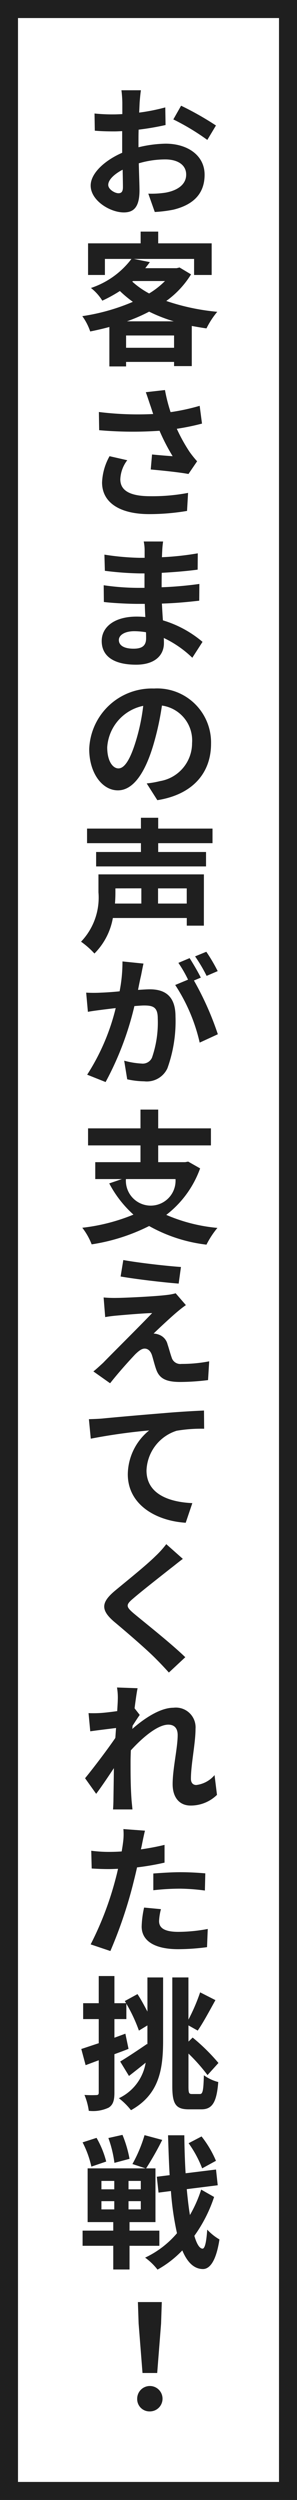
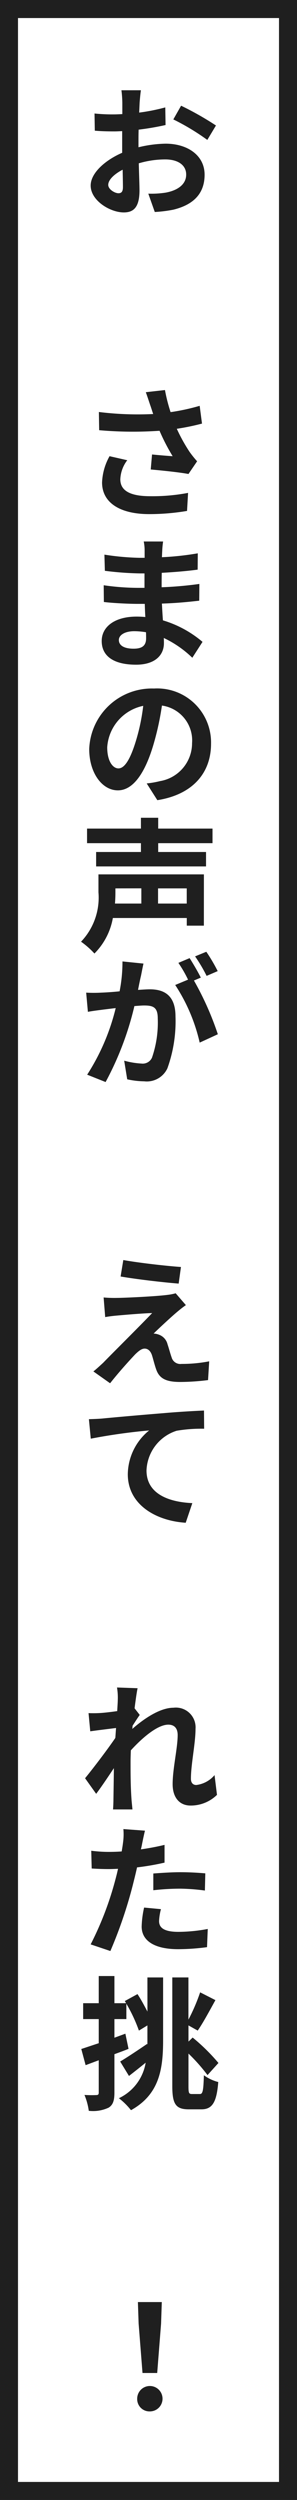
<svg xmlns="http://www.w3.org/2000/svg" width="33" height="277" viewBox="0 0 33 277">
  <g id="グループ_1954" data-name="グループ 1954" transform="translate(-141 -374)">
    <g id="長方形_634" data-name="長方形 634" transform="translate(141 374)" fill="#fff" stroke="#1f1f1f" stroke-width="2">
      <rect width="33" height="277" stroke="none" />
      <rect x="1" y="1" width="31" height="275" fill="none" />
    </g>
    <g id="グループ_2051" data-name="グループ 2051" transform="translate(-3922.086 -2002.671)">
      <path id="パス_2447" data-name="パス 2447" d="M4078.744,2386.671c-.049.288-.113.96-.144,1.376l-.049,1.1a21.88,21.88,0,0,0,2.9-.576l.031,1.953a29.742,29.742,0,0,1-2.992.512c-.017.465-.017.944-.017,1.393v.56a13.594,13.594,0,0,1,3.009-.4c2.418,0,4.338,1.28,4.338,3.441,0,1.857-.976,3.266-3.472,3.874a14.275,14.275,0,0,1-2.065.256l-.72-2.033a10.232,10.232,0,0,0,1.919-.111c1.266-.225,2.29-.866,2.29-2,0-1.074-.944-1.681-2.321-1.681a10.38,10.38,0,0,0-2.945.432c.031,1.232.08,2.449.08,2.993,0,1.937-.705,2.449-1.744,2.449-1.522,0-3.682-1.313-3.682-2.978,0-1.376,1.584-2.8,3.5-3.632v-2.4c-.3.016-.592.032-.848.032-1.041,0-1.648-.032-2.193-.08l-.031-1.905a19.081,19.081,0,0,0,2.16.1c.289,0,.592-.017.93-.032v-1.249a12.413,12.413,0,0,0-.1-1.392Zm-2.5,11.412c.289,0,.5-.128.5-.672,0-.4-.015-1.1-.031-1.937-.961.5-1.6,1.136-1.6,1.68C4075.109,2397.651,4075.846,2398.083,4076.246,2398.083Zm6.963-9.7a33.729,33.729,0,0,1,3.875,2.193l-.961,1.6a25.667,25.667,0,0,0-3.777-2.274Z" fill="#1f1f1f" />
-       <path id="パス_2448" data-name="パス 2448" d="M4084.314,2407.072a10.233,10.233,0,0,1-2.753,2.946,24.482,24.482,0,0,0,5.666,1.2,9.273,9.273,0,0,0-1.2,1.841c-.56-.08-1.1-.176-1.632-.272v4.449h-1.969v-.464h-5.33v.5h-1.858V2412.9c-.705.193-1.408.353-2.129.5a6.34,6.34,0,0,0-.88-1.7,22.71,22.71,0,0,0,5.619-1.585,13.02,13.02,0,0,1-1.442-1.2,15.9,15.9,0,0,1-1.953,1.072,5.323,5.323,0,0,0-1.264-1.408,9.305,9.305,0,0,0,4.5-3.218h-2.946v1.778h-1.873v-3.506h5.842v-1.3h1.953v1.3h5.94v3.506h-1.954v-1.778h-6.691l1.777.353c-.16.224-.336.448-.511.672h3.488l.32-.08Zm-1.888,8.132v-1.361h-5.33v1.361Zm-.033-2.93a17.329,17.329,0,0,1-2.737-1.072,18.742,18.742,0,0,1-2.465,1.072Zm-4.61-4.4a9.362,9.362,0,0,0,1.873,1.313,9.153,9.153,0,0,0,1.76-1.377h-3.553Z" fill="#1f1f1f" />
      <path id="パス_2449" data-name="パス 2449" d="M4079.287,2420.127l2.129-.24a18.162,18.162,0,0,0,.625,2.449,23.556,23.556,0,0,0,3.232-.7l.258,1.969a26.288,26.288,0,0,1-2.8.576,18.869,18.869,0,0,0,1.41,2.545,11.425,11.425,0,0,0,.847,1.056l-.961,1.409c-.9-.176-2.88-.384-4.193-.5l.145-1.665c.767.08,1.808.161,2.289.193a22.5,22.5,0,0,1-1.457-2.818,43.128,43.128,0,0,1-6.707-.063l-.032-2.018a35.223,35.223,0,0,0,6.034.225c-.127-.368-.223-.689-.321-.961C4079.656,2421.215,4079.48,2420.655,4079.287,2420.127Zm-2.832,9.651c0,1.313,1.184,1.873,3.328,1.873a21.225,21.225,0,0,0,4.2-.368l-.114,2a25.33,25.33,0,0,1-4.209.353c-3.217,0-5.234-1.249-5.234-3.506a6.438,6.438,0,0,1,.832-2.913l1.969.448A3.693,3.693,0,0,0,4076.455,2429.778Z" fill="#1f1f1f" />
      <path id="パス_2450" data-name="パス 2450" d="M4081.209,2436.67a9.867,9.867,0,0,0-.1,1.1c-.015.161-.015.385-.033.641a32.039,32.039,0,0,0,3.986-.432l-.015,1.809c-1.057.144-2.483.272-3.987.352-.015.56-.015,1.121-.015,1.6a41.675,41.675,0,0,0,4.193-.368l-.015,1.857c-1.424.161-2.641.272-4.147.32.033.593.065,1.233.113,1.857a12.2,12.2,0,0,1,4.4,2.385l-1.135,1.761a11.856,11.856,0,0,0-3.17-2.194c.016.209.016.417.016.577,0,1.344-1.008,2.385-3.09,2.385-2.512,0-3.824-.961-3.824-2.625,0-1.585,1.455-2.705,3.873-2.705a9.729,9.729,0,0,1,.976.048c-.033-.48-.049-.977-.064-1.457h-.817c-.912,0-2.689-.08-3.728-.208l-.018-1.856a27.086,27.086,0,0,0,3.778.288h.754v-1.6h-.561a35.06,35.06,0,0,1-3.842-.288l-.049-1.793a28.536,28.536,0,0,0,3.875.353h.592v-.737a4.8,4.8,0,0,0-.1-1.072Zm-3.281,11.876c.847,0,1.392-.256,1.392-1.152,0-.161,0-.4-.015-.672a8.393,8.393,0,0,0-1.3-.113c-1.088,0-1.713.449-1.713.977C4076.295,2448.178,4076.855,2448.546,4077.928,2448.546Z" fill="#1f1f1f" />
      <path id="パス_2451" data-name="パス 2451" d="M4080.568,2465.332l-1.183-1.856a10.218,10.218,0,0,0,1.472-.256,4.262,4.262,0,0,0,3.569-4.21,3.9,3.9,0,0,0-3.346-4.162,31.153,31.153,0,0,1-.928,4.274c-.927,3.169-2.257,5.122-3.968,5.122-1.746,0-3.186-1.921-3.186-4.578a6.969,6.969,0,0,1,7.2-6.707,5.987,5.987,0,0,1,6.338,6.114C4086.539,2462.291,4084.521,2464.708,4080.568,2465.332Zm-4.322-3.521c.674,0,1.313-.977,1.953-3.089a21.976,21.976,0,0,0,.8-3.842,5.017,5.017,0,0,0-4,4.594C4075,2461.042,4075.639,2461.811,4076.246,2461.811Z" fill="#1f1f1f" />
      <path id="パス_2452" data-name="パス 2452" d="M4085.738,2479.235h-1.9v-.848h-8.211a7.4,7.4,0,0,1-2.049,3.937,9.056,9.056,0,0,0-1.488-1.312,7.068,7.068,0,0,0,1.935-5.474v-1.985h11.717Zm-5.074-9.139v.976h5.315v1.6h-12.213v-1.6h4.978v-.976h-5.986v-1.617h5.986v-1.2h1.92v1.2h6.035v1.617Zm-4.754,5.009v.464c0,.385-.015.785-.047,1.217h2.928V2475.1Zm7.924,0h-3.186v1.681h3.186Z" fill="#1f1f1f" />
      <path id="パス_2453" data-name="パス 2453" d="M4078.76,2484.752c-.112.464-.225,1.024-.336,1.6.527-.033.992-.065,1.312-.065,1.664,0,2.85.736,2.85,3.009a15.33,15.33,0,0,1-.9,5.747,2.526,2.526,0,0,1-2.578,1.44,9.057,9.057,0,0,1-1.888-.224l-.336-2.065a9.008,9.008,0,0,0,1.937.321,1.122,1.122,0,0,0,1.153-.657,11.926,11.926,0,0,0,.64-4.353c0-1.249-.529-1.425-1.521-1.425-.256,0-.641.032-1.073.064a34.044,34.044,0,0,1-3.2,8.419l-2.049-.816a24.071,24.071,0,0,0,3.17-7.379c-.56.064-1.041.128-1.33.16-.463.064-1.279.16-1.759.256l-.192-2.129a14.662,14.662,0,0,0,1.68,0c.48-.015,1.232-.064,2.033-.144a16.684,16.684,0,0,0,.32-3.313l2.336.239C4078.936,2483.839,4078.84,2484.352,4078.76,2484.752Zm6.642.239-.767.321a33.35,33.35,0,0,1,2.656,5.954l-2.018.928a19.513,19.513,0,0,0-2.72-6.386l1.426-.592a13.923,13.923,0,0,0-1.073-1.857l1.248-.528C4084.537,2483.423,4085.115,2484.415,4085.4,2484.991Zm1.873-.72-1.232.529a17.161,17.161,0,0,0-1.281-2.161l1.248-.513A18.818,18.818,0,0,1,4087.275,2484.271Z" fill="#1f1f1f" />
-       <path id="パス_2454" data-name="パス 2454" d="M4085.322,2506.129a11.324,11.324,0,0,1-3.761,5.153,18.537,18.537,0,0,0,5.683,1.441,9.788,9.788,0,0,0-1.217,1.857,17.07,17.07,0,0,1-6.371-2.065,21.354,21.354,0,0,1-6.386,2.033,7.227,7.227,0,0,0-1.041-1.841,21.1,21.1,0,0,0,5.683-1.456,12.394,12.394,0,0,1-2.689-3.458l1.408-.48h-2.961v-1.873h5.025v-1.857h-5.826v-1.889h5.826v-2.08h1.969v2.08h5.859v1.889h-5.859v1.857h2.994l.336-.064Zm-8.244,1.184a2.76,2.76,0,1,0,5.508,0Z" fill="#1f1f1f" />
      <path id="パス_2455" data-name="パス 2455" d="M4082.713,2522.079c-.721.609-2.176,1.969-2.561,2.354a1.772,1.772,0,0,1,.608.128,1.506,1.506,0,0,1,.945,1.072c.145.416.3,1.024.447,1.425a1,1,0,0,0,1.106.736,15.9,15.9,0,0,0,3.072-.288l-.127,2.081a25.761,25.761,0,0,1-3.074.208c-1.488,0-2.3-.32-2.672-1.345-.176-.465-.353-1.2-.48-1.6-.176-.545-.5-.753-.817-.753-.336,0-.656.257-1.041.625-.527.559-1.713,1.841-2.8,3.216l-1.857-1.312c.289-.224.656-.561,1.09-.96.8-.833,4-4,5.441-5.507-1.1.032-2.961.193-3.857.273-.561.047-1.026.112-1.362.175l-.175-2.176a13.392,13.392,0,0,0,1.506.048c.736,0,4.3-.161,5.6-.336a5.452,5.452,0,0,0,.9-.176l1.136,1.312C4083.322,2521.567,4083,2521.839,4082.713,2522.079Zm.48-5.025-.255,1.841c-1.649-.129-4.579-.465-6.452-.786l.3-1.824C4078.551,2516.6,4081.561,2516.941,4083.193,2517.054Z" fill="#1f1f1f" />
      <path id="パス_2456" data-name="パス 2456" d="M4074.5,2533.84c1.312-.128,4-.368,6.787-.593,1.617-.143,3.361-.24,4.465-.288l.017,2.017a16.4,16.4,0,0,0-3.058.224,4.8,4.8,0,0,0-3.346,4.4c0,2.577,2.434,3.5,5.092,3.618l-.736,2.176c-3.284-.208-6.436-1.985-6.436-5.378a6.338,6.338,0,0,1,2.369-4.85,64.394,64.394,0,0,0-6.482.912l-.209-2.16C4073.574,2533.9,4074.2,2533.871,4074.5,2533.84Z" fill="#1f1f1f" />
-       <path id="パス_2457" data-name="パス 2457" d="M4082.025,2550.464c-1.007.8-3.089,2.417-4.13,3.313-.832.7-.832.9.017,1.633,1.184.992,4.16,3.329,5.762,4.882l-1.824,1.7c-.45-.5-.912-.992-1.377-1.456-.961-.993-3.25-2.962-4.707-4.178-1.551-1.329-1.424-2.176.144-3.473,1.233-1.025,3.4-2.753,4.451-3.794a10.692,10.692,0,0,0,1.2-1.328l1.841,1.633C4082.906,2549.76,4082.41,2550.176,4082.025,2550.464Z" fill="#1f1f1f" />
      <path id="パス_2458" data-name="パス 2458" d="M4076.086,2563.646l2.289.081c-.1.448-.207,1.248-.336,2.224l.576.737c-.207.272-.527.784-.8,1.2a2.839,2.839,0,0,1-.031.352c1.233-1.089,3.057-2.352,4.578-2.352a2.187,2.187,0,0,1,2.45,2.337c0,1.616-.512,3.921-.512,5.538,0,.416.207.688.592.688a3.139,3.139,0,0,0,2.033-1.1l.271,2.192a4.163,4.163,0,0,1-2.945,1.185c-1.184,0-1.984-.849-1.984-2.37,0-1.712.56-4.017.56-5.442,0-.767-.385-1.152-1.041-1.152-1.185,0-2.881,1.44-4.162,2.849-.016.432-.031.865-.031,1.265,0,1.3,0,2.625.1,4.081.015.288.08.849.111,1.2h-2.16c.031-.352.047-.9.047-1.152.017-1.2.033-2.129.048-3.426-.656.992-1.423,2.129-1.968,2.849l-1.233-1.729c.881-1.072,2.481-3.169,3.362-4.466.031-.368.048-.736.08-1.1-.786.1-1.985.24-2.866.368l-.191-2.017a13.34,13.34,0,0,0,1.359-.015c.465-.032,1.153-.112,1.827-.208.031-.576.062-1.025.062-1.2A6.86,6.86,0,0,0,4076.086,2563.646Z" fill="#1f1f1f" />
      <path id="パス_2459" data-name="パス 2459" d="M4078.871,2580.991c-.031.176-.08.384-.127.592.881-.128,1.76-.288,2.625-.5v1.969a28.527,28.527,0,0,1-3.056.528c-.145.672-.321,1.36-.481,2a49.693,49.693,0,0,1-2.482,7.267l-2.192-.737a35.642,35.642,0,0,0,2.721-7.075c.111-.416.225-.848.32-1.3-.369.016-.705.032-1.025.032-.752,0-1.36-.032-1.9-.064l-.049-1.969a15.126,15.126,0,0,0,1.968.128c.465,0,.93-.016,1.411-.048.062-.352.111-.656.142-.912a6.67,6.67,0,0,0,.049-1.569l2.4.177C4079.08,2579.95,4078.936,2580.671,4078.871,2580.991Zm1.889,8.531c0,.689.465,1.2,2.146,1.2a18.029,18.029,0,0,0,3.264-.321l-.08,2.017a24.759,24.759,0,0,1-3.2.225c-2.641,0-4.065-.929-4.065-2.513a10.809,10.809,0,0,1,.272-2.1l1.873.177A6.149,6.149,0,0,0,4080.76,2589.522Zm2.369-5.41c.9,0,1.842.048,2.769.128l-.046,1.905a22.518,22.518,0,0,0-2.706-.208,26.251,26.251,0,0,0-3.025.176v-1.857C4081,2584.192,4082.121,2584.112,4083.129,2584.112Z" fill="#1f1f1f" />
      <path id="パス_2460" data-name="パス 2460" d="M4079.465,2595.773h1.744v6.963c0,3.2-.416,6-3.57,7.747a7.538,7.538,0,0,0-1.344-1.328,5.309,5.309,0,0,0,2.976-3.937c-.623.511-1.279,1.024-1.855,1.472l-.977-1.6c.752-.448,1.889-1.2,2.993-1.953l.033.064v-2.113l-.945.576a17.211,17.211,0,0,0-1.393-2.976v1.7H4075.8v2.064l1.217-.448.351,1.681c-.512.208-1.041.4-1.568.592v4.258c0,.88-.16,1.361-.641,1.664a4.088,4.088,0,0,1-2.209.353,7.04,7.04,0,0,0-.48-1.761,12.579,12.579,0,0,0,1.312.016c.194,0,.274-.064.274-.272v-3.586l-1.457.545-.481-1.793c.545-.176,1.2-.4,1.938-.64v-2.673h-1.731v-1.761h1.731v-3.009h1.744v3.009h1.3l-.145-.24,1.408-.769c.385.576.768,1.3,1.106,1.938Zm5.842,12.918c.32,0,.384-.464.431-2.081a4.705,4.705,0,0,0,1.6.752c-.176,2.177-.625,3.026-1.873,3.026h-1.393c-1.441,0-1.842-.561-1.842-2.561v-12.054h1.793v4.674a20.956,20.956,0,0,0,1.3-3.024l1.7.864c-.657,1.185-1.377,2.528-1.969,3.377l-1.026-.576v1.793l.465-.448a21.654,21.654,0,0,1,2.865,2.817l-1.216,1.344a19.711,19.711,0,0,0-2.114-2.385v3.634c0,.736.049.848.385.848Z" fill="#1f1f1f" />
-       <path id="パス_2461" data-name="パス 2461" d="M4077.479,2625.508v2.625h-1.809v-2.625h-3.408v-1.681h3.408v-.945h-2.848v-5.954h6.434l-1.457-.481a15.465,15.465,0,0,0,1.346-3.2l1.968.528a32.946,32.946,0,0,1-1.793,3.154h1.041v5.954h-2.882v.945h3.314v1.681Zm-4.241-8.773a10.924,10.924,0,0,0-.976-2.688l1.552-.5a10.386,10.386,0,0,1,1.073,2.625Zm1.119,2.514h1.426v-.929h-1.426Zm0,2.225h1.426v-.912h-1.426Zm1.442-5.155a12.8,12.8,0,0,0-.672-2.753l1.568-.351a13.181,13.181,0,0,1,.784,2.656Zm2.93,2h-1.362v.929h1.362Zm0,2.242h-1.362v.912h1.362Zm8.146-.464a15.829,15.829,0,0,1-2.193,4.305c.256.88.56,1.393.9,1.424.274,0,.432-.736.529-2.112a5.8,5.8,0,0,0,1.36,1.088c-.416,2.689-1.217,3.313-1.889,3.281-.961-.031-1.7-.768-2.24-2.064a11.559,11.559,0,0,1-2.754,2.128,6.78,6.78,0,0,0-1.377-1.328,10.5,10.5,0,0,0,3.539-2.705,31.943,31.943,0,0,1-.674-4.675l-1.375.177-.193-1.761,1.426-.175c-.08-1.377-.129-2.85-.176-4.418h1.809c.015,1.472.062,2.881.142,4.209l3.379-.416.191,1.745-3.441.431c.1,1.041.207,2.018.352,2.866a14.28,14.28,0,0,0,1.248-2.817Zm-1.328-3.17a12.3,12.3,0,0,0-1.506-2.785l1.441-.752a11.718,11.718,0,0,1,1.6,2.7Z" fill="#1f1f1f" />
      <path id="パス_2462" data-name="パス 2462" d="M4078.328,2642.45a1.409,1.409,0,1,1,1.408,1.409A1.367,1.367,0,0,1,4078.328,2642.45Zm.16-8.323-.08-2.385h2.656l-.08,2.385-.431,5.475h-1.633Z" fill="#1f1f1f" />
    </g>
  </g>
</svg>